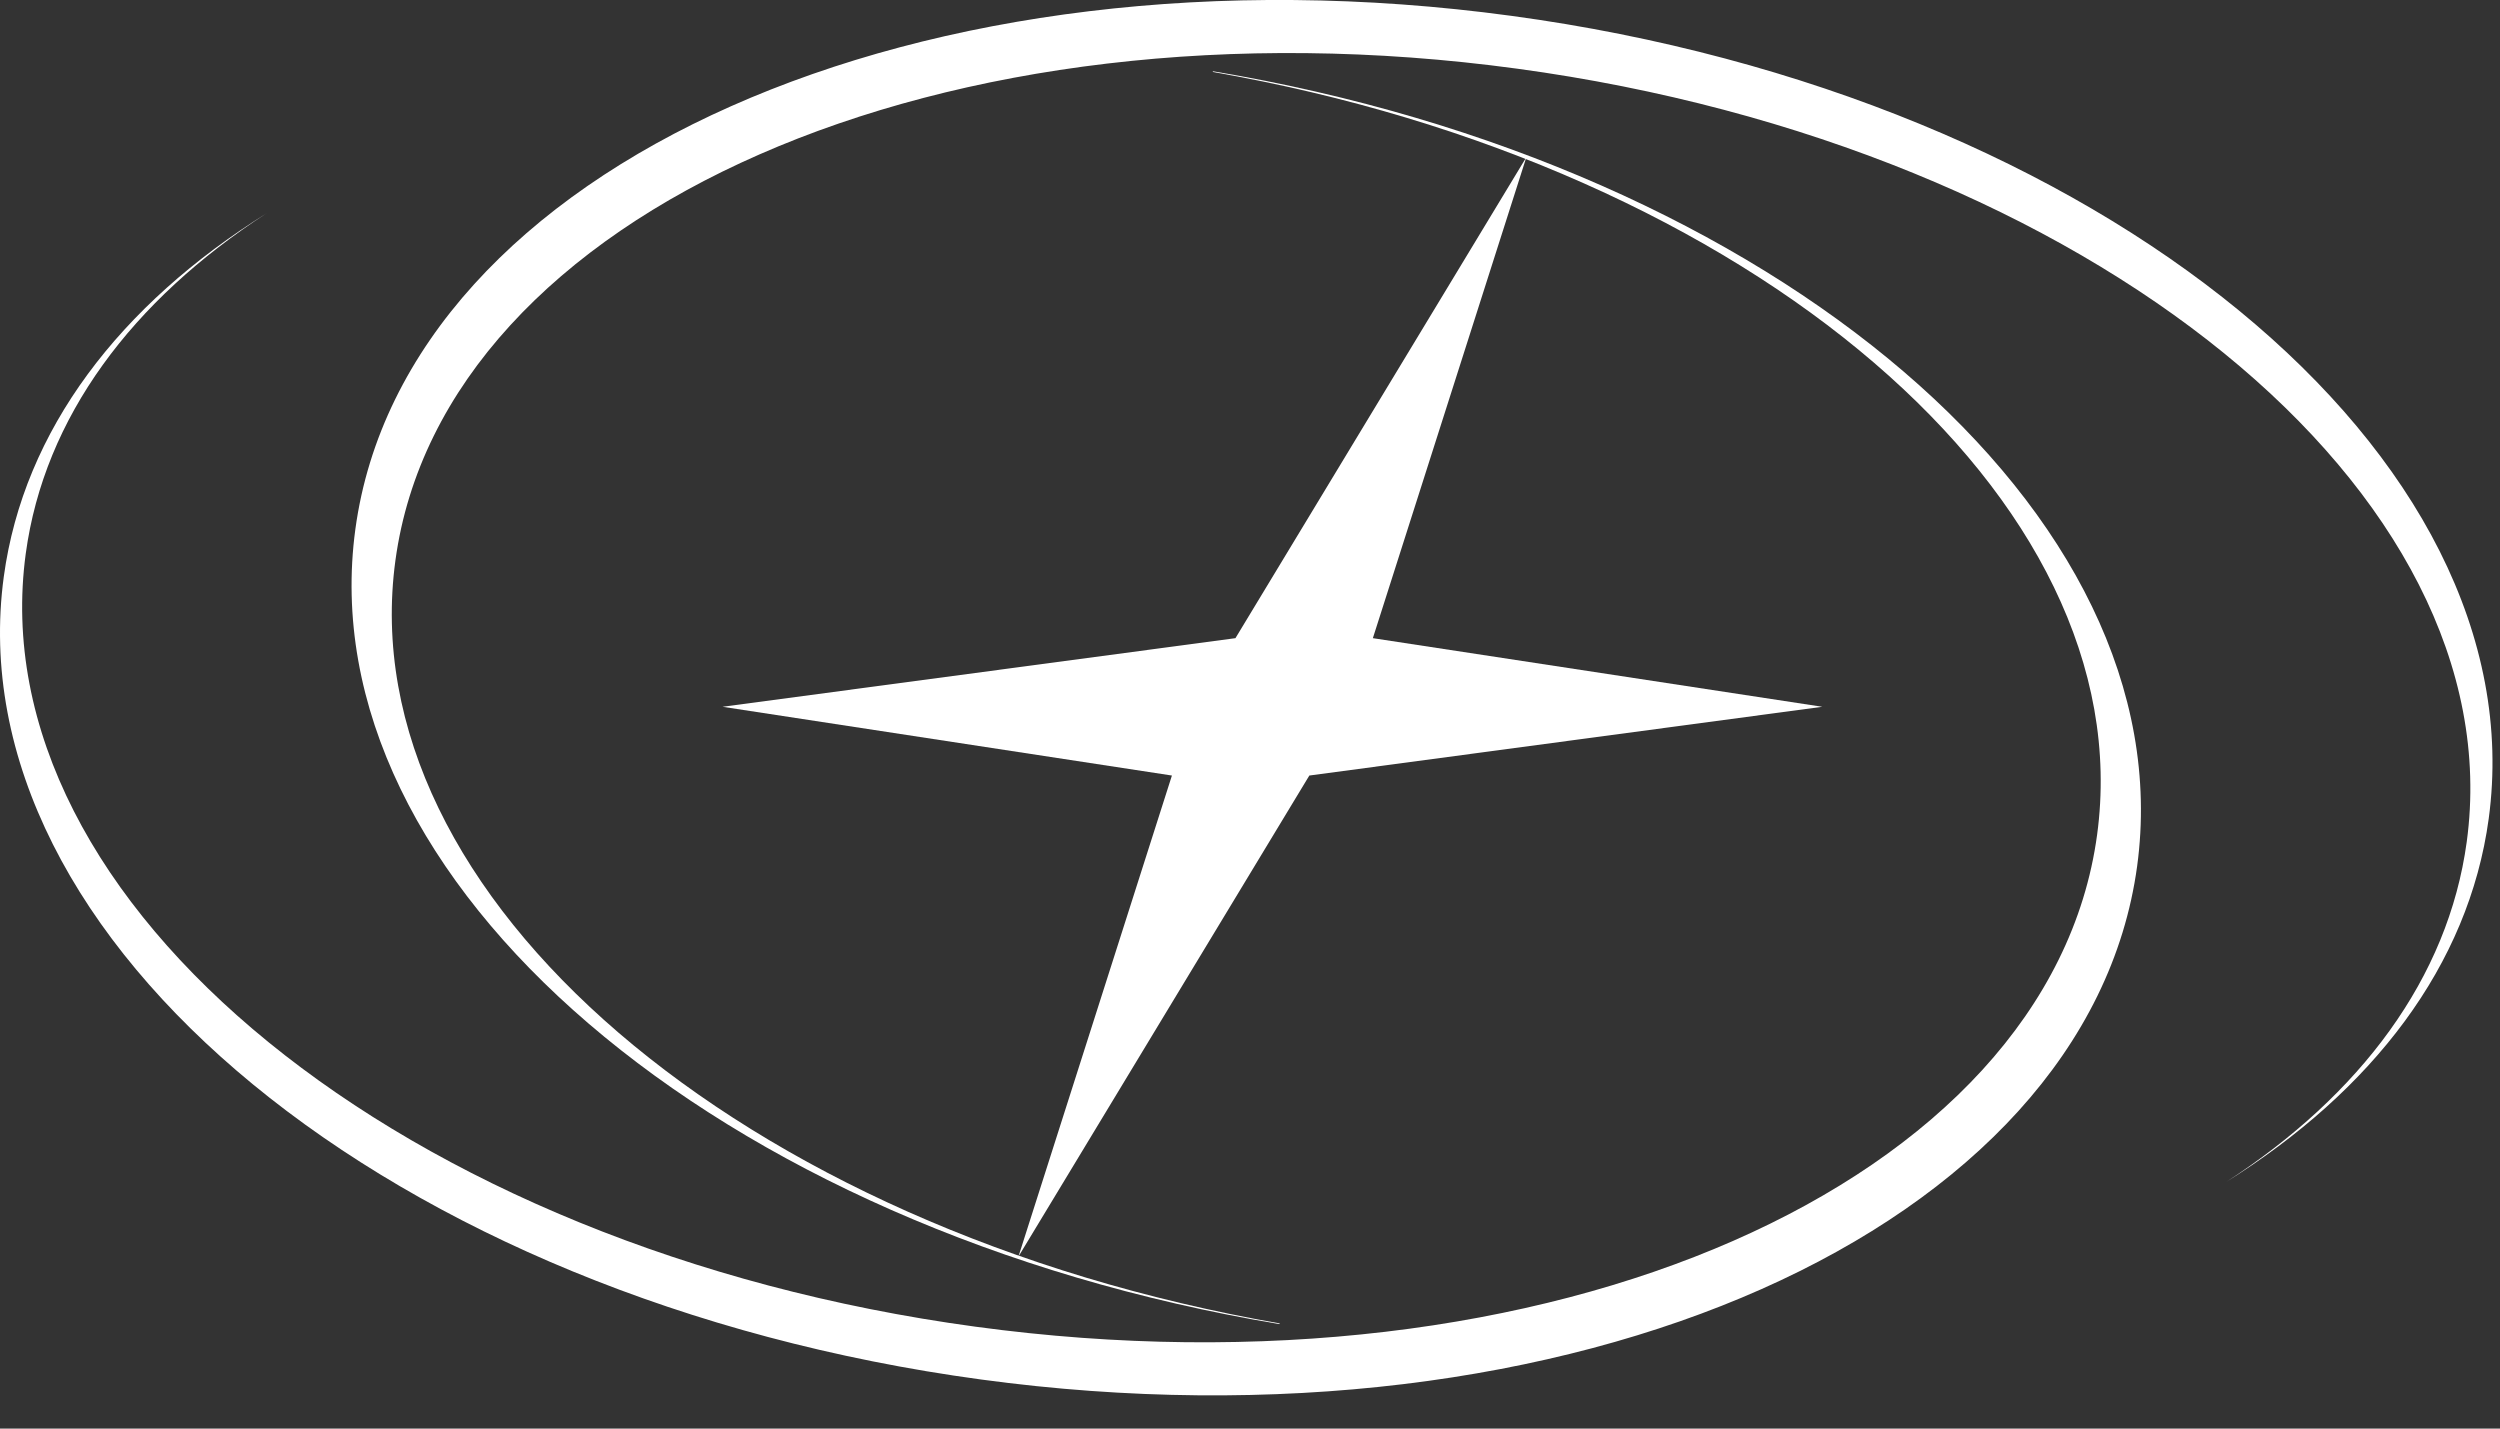
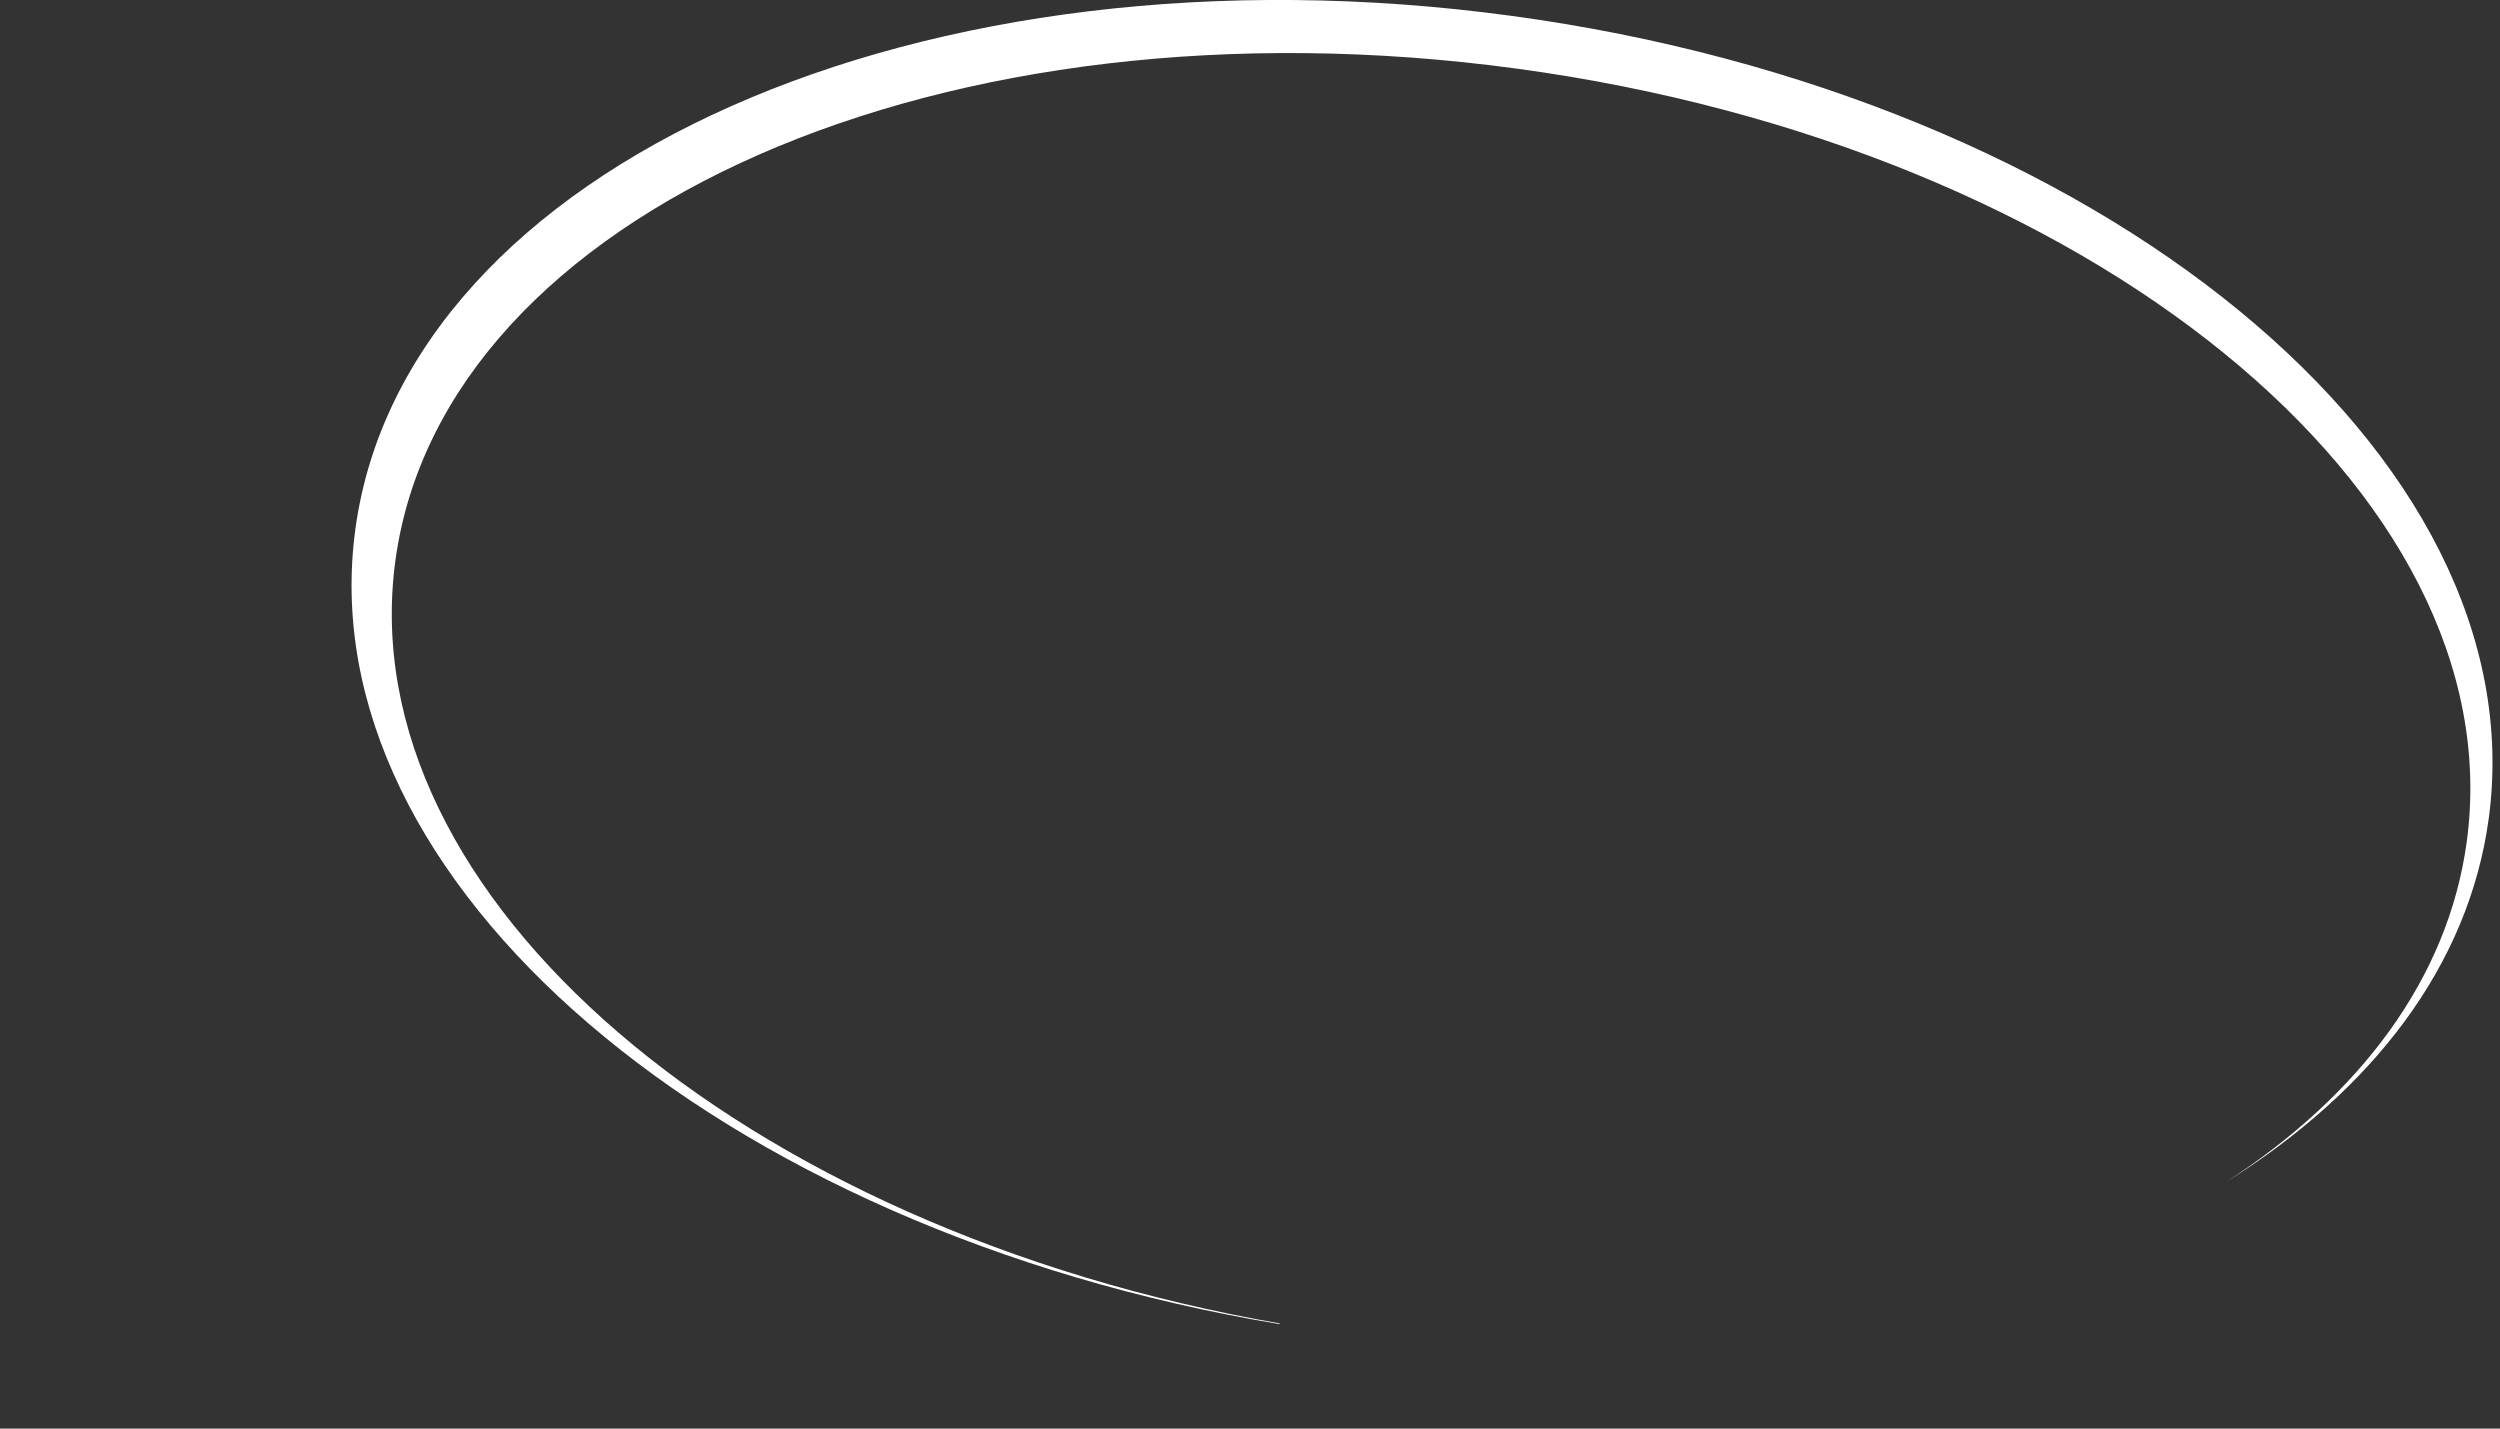
<svg xmlns="http://www.w3.org/2000/svg" width="100%" height="100%" viewBox="0 0 56 32" version="1.1" xml:space="preserve" style="fill-rule:evenodd;clip-rule:evenodd;stroke-linejoin:round;stroke-miterlimit:2;">
  <rect x="0" y="0" width="56" height="32" fill="#333333" stroke="none" />
  <g transform="matrix(1,0,0,1,-0.584,-0.372)">
-     <path d="M27.758,1.974C27.758,1.974 27.747,1.98 27.744,1.983C39.812,4.09 48.582,11.547 47.559,19.072C46.497,26.898 35.25,31.832 22.435,30.09C9.623,28.352 0.099,20.598 1.161,12.772C1.577,9.714 3.548,7.098 6.559,5.147C3.274,7.198 1.116,9.999 0.669,13.289C-0.435,21.431 9.363,29.484 22.561,31.273C35.756,33.064 47.349,27.916 48.456,19.773C49.527,11.88 40.346,4.068 27.758,1.969L27.758,1.974Z" style="fill:white;fill-rule:nonzero;" />
-   </g>
+     </g>
  <g transform="matrix(1,0,0,1,-0.584,-0.372)">
    <path d="M29.242,30.026C29.242,30.026 29.253,30.02 29.256,30.018C17.188,27.91 8.418,20.453 9.441,12.928C10.504,5.102 21.75,0.168 34.565,1.91C47.377,3.648 56.902,11.402 55.839,19.228C55.423,22.286 53.452,24.903 50.441,26.854C53.726,24.802 55.884,22.001 56.331,18.711C57.435,10.569 47.637,2.516 34.439,0.727C21.244,-1.064 9.651,4.084 8.544,12.227C7.473,20.12 16.654,27.932 29.242,30.032L29.242,30.026Z" style="fill:white;fill-rule:nonzero;" />
  </g>
  <g transform="matrix(1,0,0,1,-0.584,-0.372)">
-     <path d="M34.775,3.892L31.336,14.667L41.403,16.204L29.913,17.744L23.397,28.519L26.835,17.744L16.769,16.204L28.258,14.667L34.775,3.892Z" style="fill:white;fill-rule:nonzero;" />
-   </g>
+     </g>
</svg>